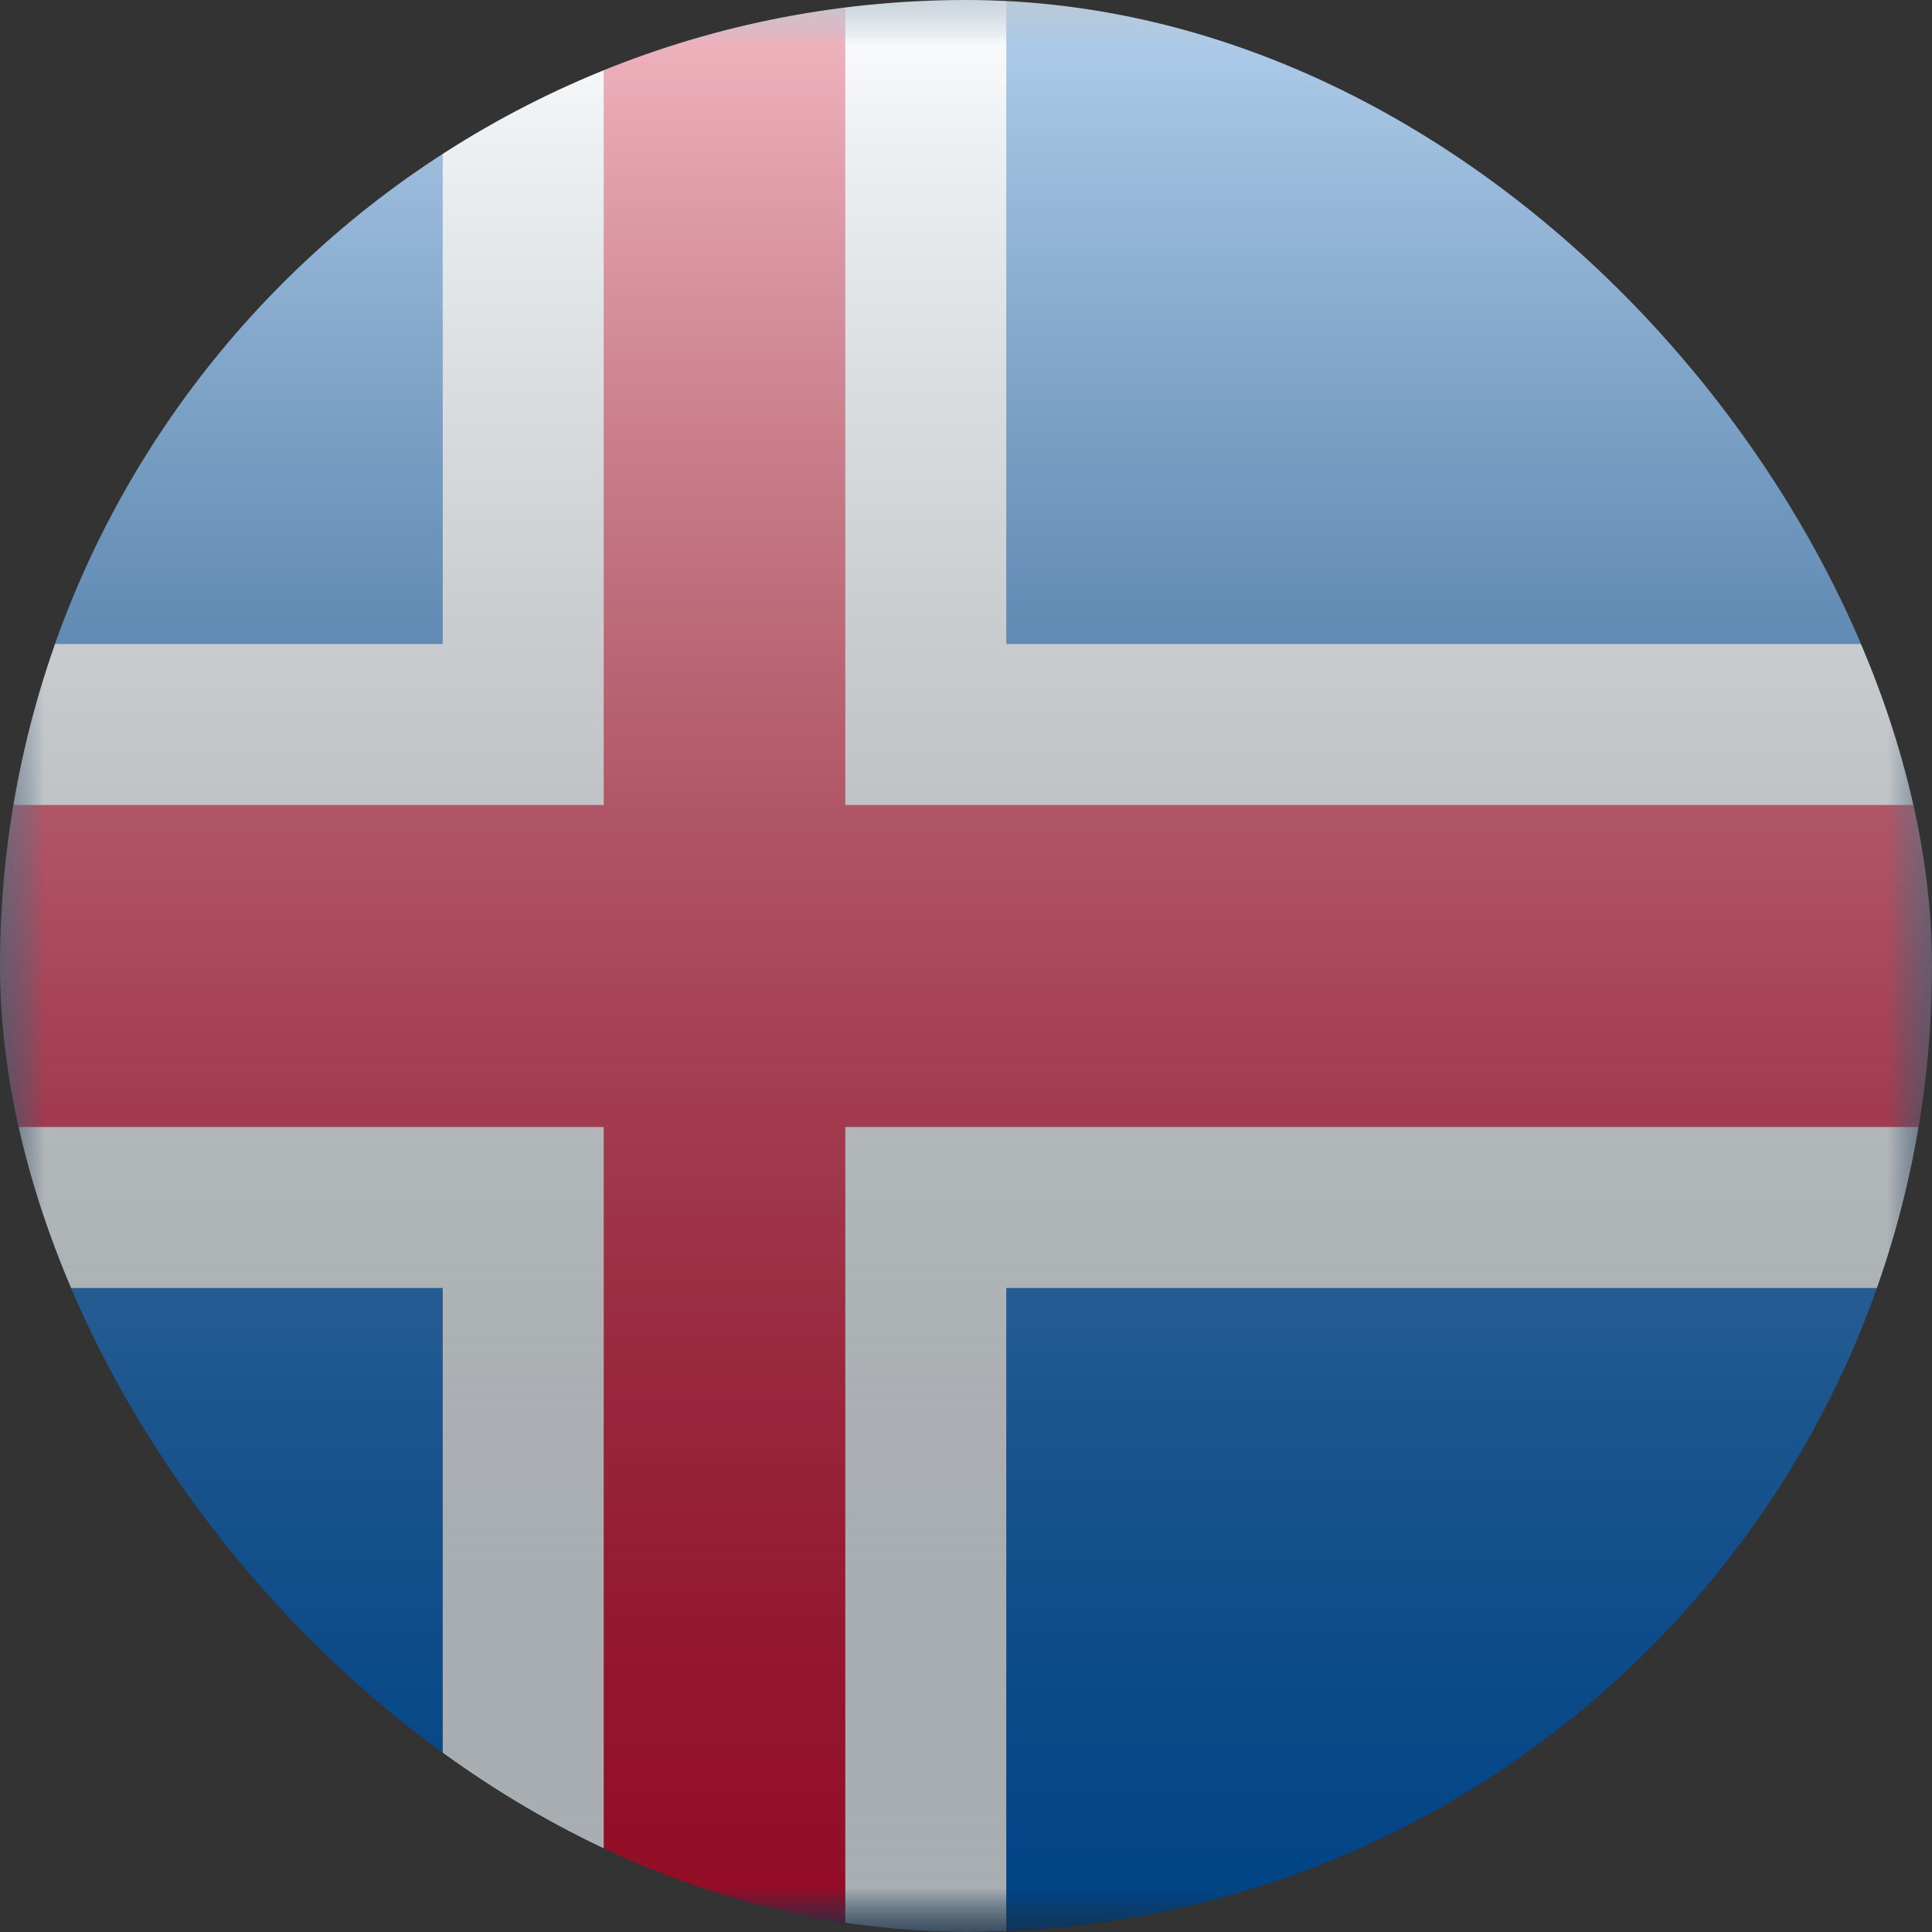
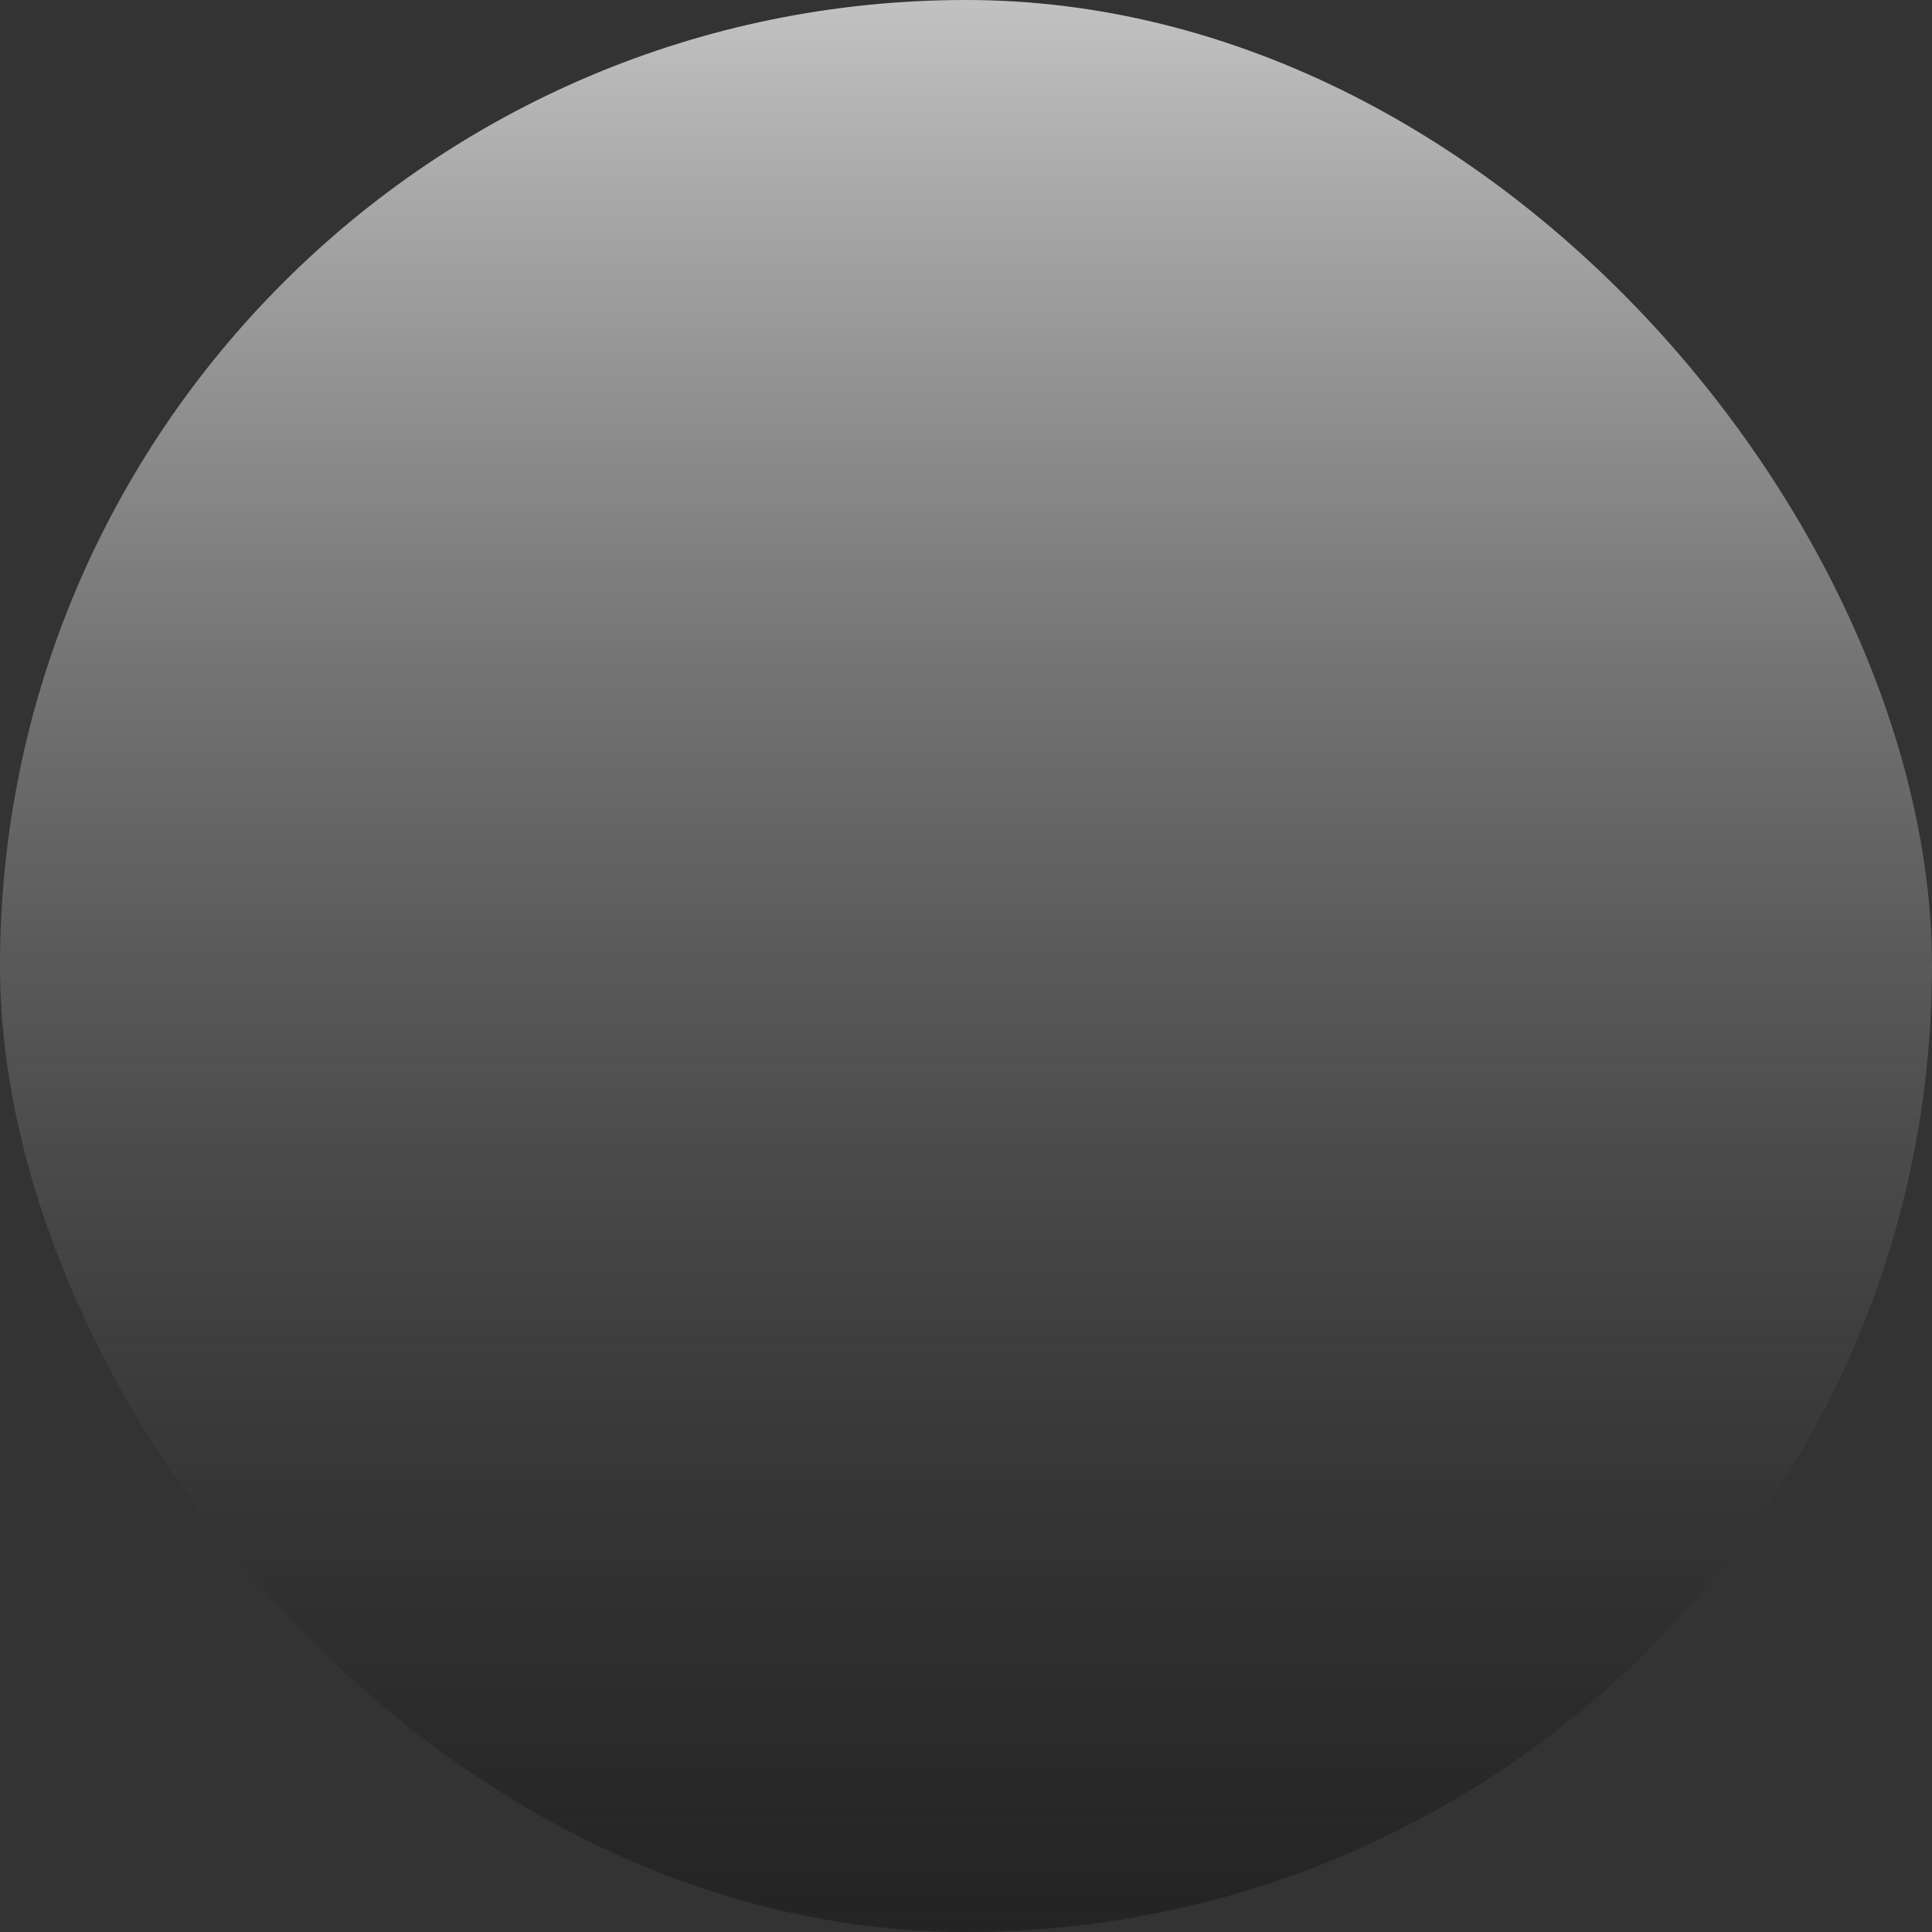
<svg xmlns="http://www.w3.org/2000/svg" width="22" height="22" viewBox="0 0 22 22" fill="none">
  <rect x="0" y="0" width="22" height="22" fill="#333333" stroke="none" />
  <g clip-path="url(#clip0_50_210)">
    <mask id="mask0_50_210" style="mask-type:luminance" maskUnits="userSpaceOnUse" x="0" y="0" width="22" height="22">
      <rect width="22" height="22" fill="white" />
    </mask>
    <g mask="url(#mask0_50_210)">
-       <path fill-rule="evenodd" clip-rule="evenodd" d="M0 0V22H22V0H0Z" fill="#0061C1" />
      <mask id="mask1_50_210" style="mask-type:luminance" maskUnits="userSpaceOnUse" x="0" y="0" width="22" height="22">
-         <path fill-rule="evenodd" clip-rule="evenodd" d="M0 0V22H22V0H0Z" fill="white" />
-       </mask>
+         </mask>
      <g mask="url(#mask1_50_210)">
-         <path d="M10.542 -0.917V8.25H22.917V13.75H10.542V22.917H5.958V13.75H-0.917V8.25H5.958V-0.917H10.542Z" fill="#D21034" stroke="#F1F9FF" stroke-width="1.833" />
-       </g>
+         </g>
    </g>
  </g>
  <rect width="22" height="22" rx="11" fill="url(#paint0_linear_50_210)" style="mix-blend-mode:overlay" />
  <defs>
    <linearGradient id="paint0_linear_50_210" x1="11" y1="0" x2="11" y2="22" gradientUnits="userSpaceOnUse">
      <stop stop-color="white" stop-opacity="0.7" />
      <stop offset="1" stop-opacity="0.3" />
    </linearGradient>
    <clipPath id="clip0_50_210">
-       <rect width="22" height="22" rx="11" fill="white" />
-     </clipPath>
+       </clipPath>
  </defs>
</svg>